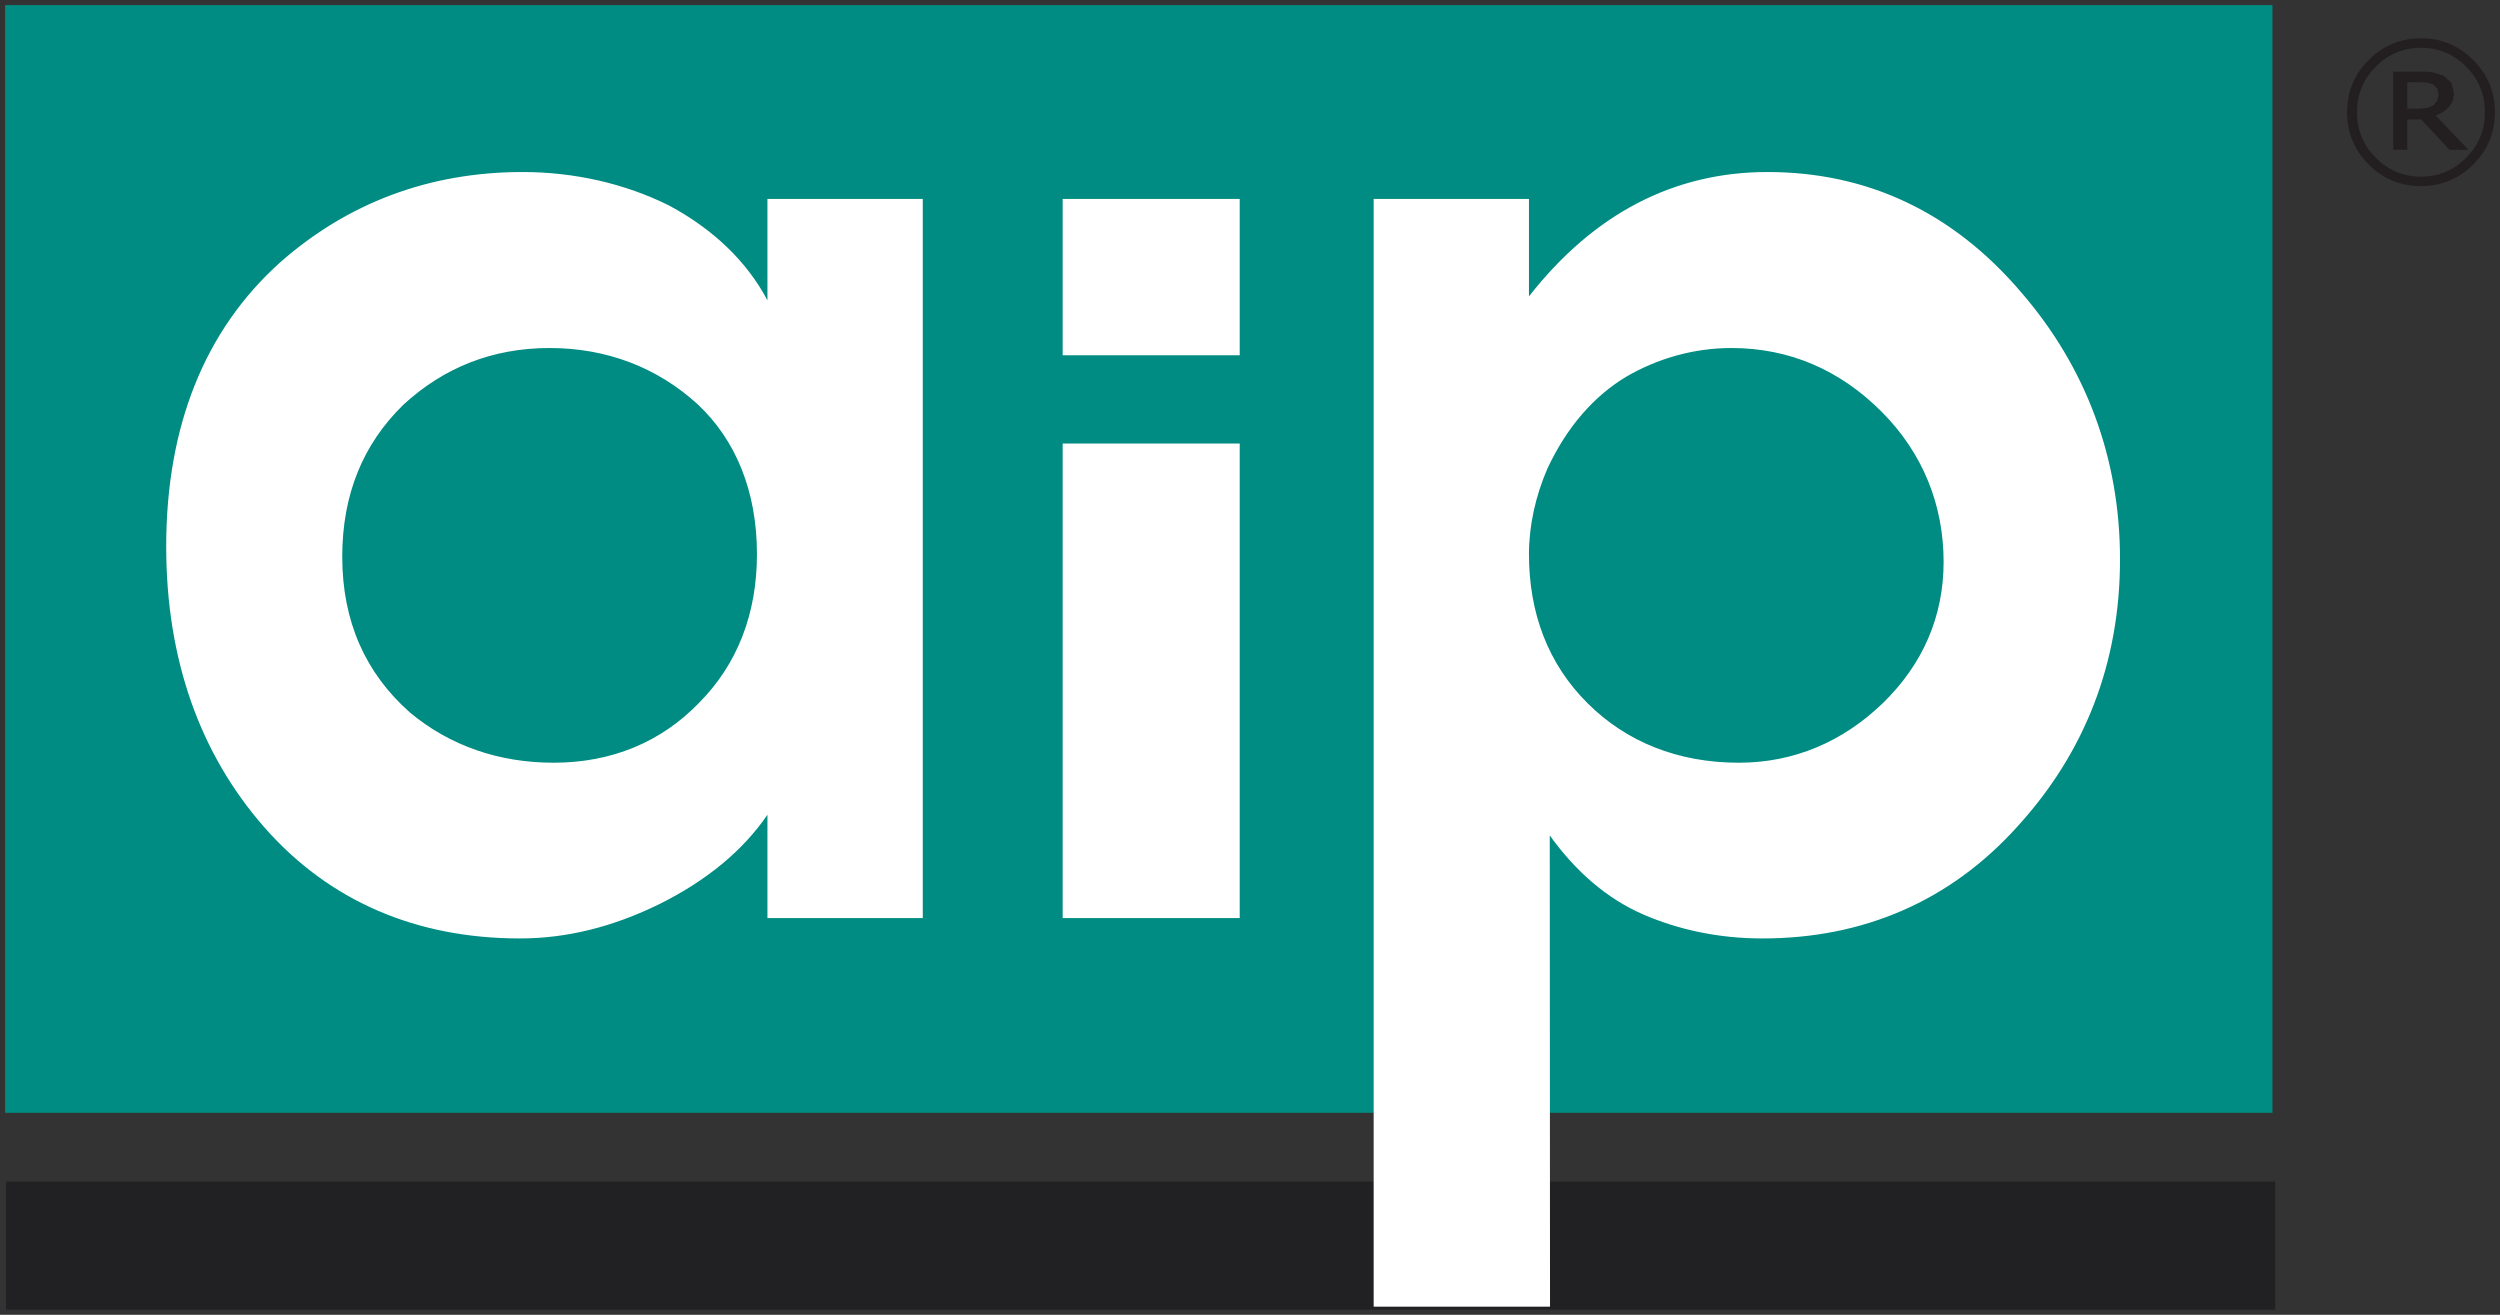
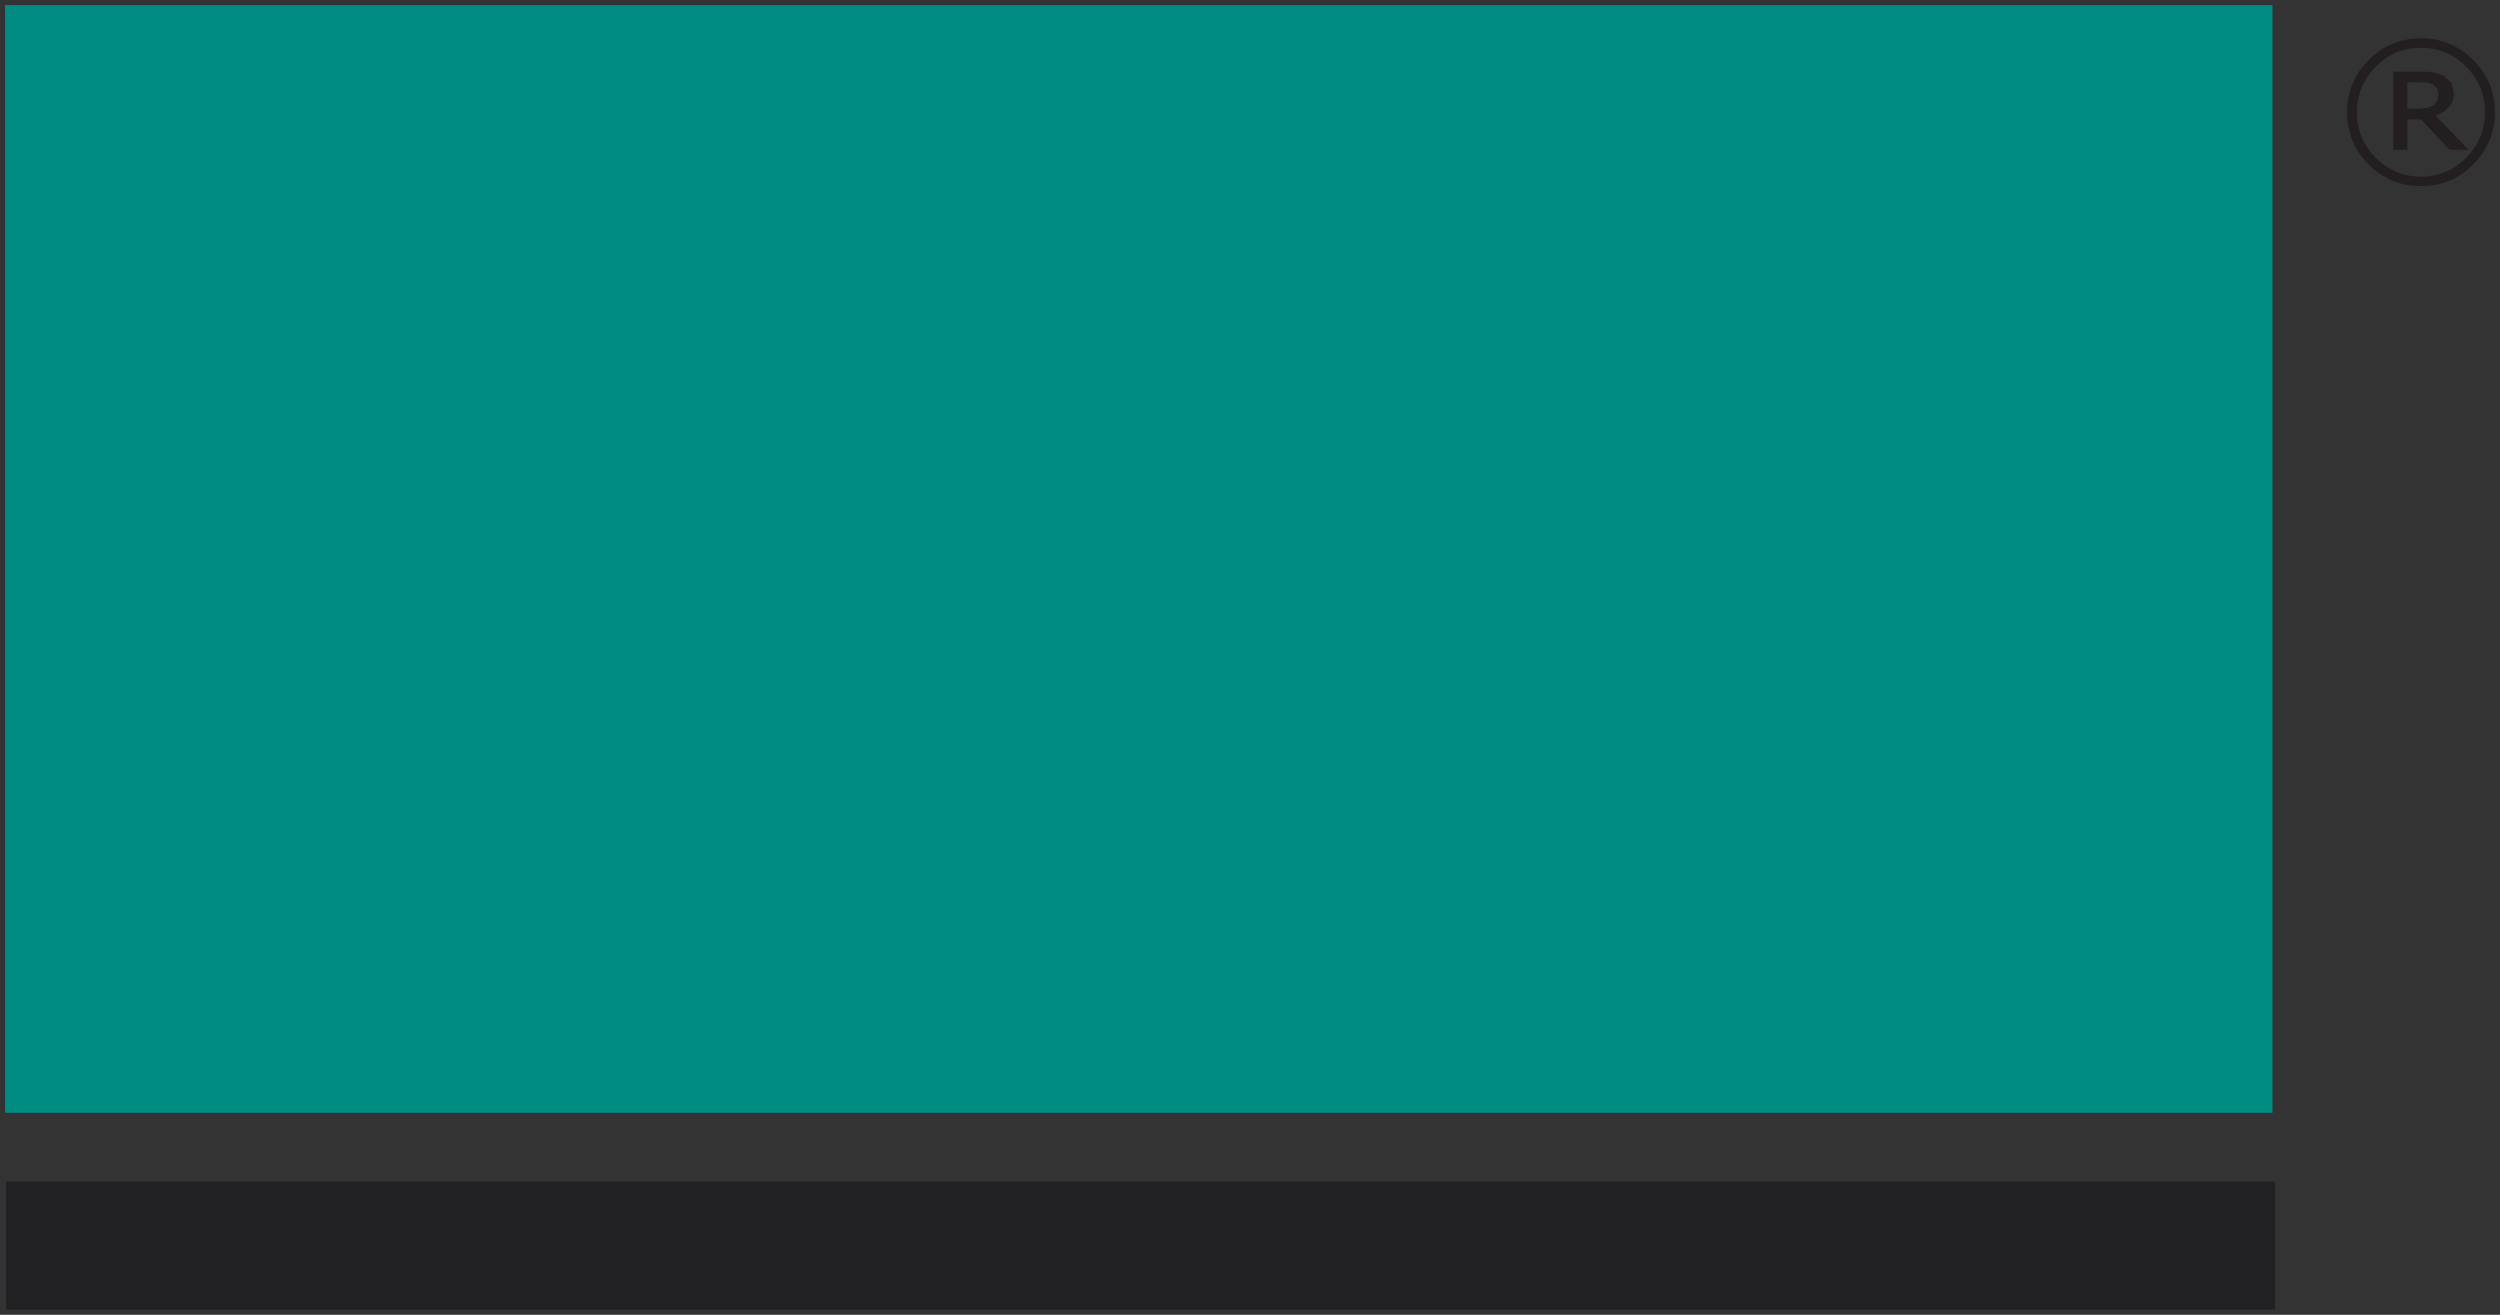
<svg xmlns="http://www.w3.org/2000/svg" version="1.1" width="244.472" height="128.575" id="svg2">
  <rect width="100%" height="100%" fill="#333333" stroke="none" />
  <defs id="defs5255" />
  <g transform="translate(-252.764,-468.075)" id="layer1">
    <g transform="matrix(7.506,0,0,-7.506,-1673.709,753.754)" id="g3377" style="display:inline">
      <g transform="translate(256.736,22.666)" id="g3379">
        <path d="m 0,0 c 0,0 29.564,0 29.564,0 0,0 0,-1.668 0,-1.668 0,0 -29.564,0 -29.564,0 C 0,-1.668 0,0 0,0 z" id="path3381" style="fill:#212124;fill-opacity:1;fill-rule:evenodd;stroke:none" />
      </g>
    </g>
    <path d="m 253.264,576.894 221.722,0 0,-108.319 -221.722,0 0,108.319 z" id="path272" style="fill:#008c82;fill-opacity:1;fill-rule:nonzero;stroke:none;display:inline" />
    <g transform="matrix(5.151,0,0,-5.151,269.017,521.521)" id="g276-7" style="display:inline">
-       <path d="m 0,0 c 0,2.294 0.736,4.112 2.161,5.393 1.281,1.13 2.831,1.717 4.605,1.717 0.981,0 1.943,-0.218 2.781,-0.636 0.83,-0.445 1.474,-1.056 1.867,-1.8 l 0,1.925 2.949,0 0,-13.652 -2.949,0 0,1.961 C 10.945,-5.777 10.258,-6.341 9.371,-6.784 8.484,-7.221 7.604,-7.44 6.716,-7.44 4.748,-7.44 3.099,-6.734 1.867,-5.335 0.637,-3.935 0,-2.136 0,0 m 7.354,-4.104 c 1.105,0 2.042,0.394 2.755,1.13 0.737,0.739 1.106,1.701 1.106,2.831 0,1.181 -0.395,2.162 -1.131,2.849 C 9.321,3.399 8.365,3.769 7.278,3.769 6.197,3.769 5.267,3.399 4.498,2.688 3.736,1.943 3.342,0.988 3.342,-0.193 c 0,-1.231 0.443,-2.211 1.281,-2.954 0.762,-0.638 1.699,-0.957 2.731,-0.957 m 9.665,10.703 3.361,0 0,-2.968 -3.361,0 0,2.968 z m 0,-4.643 3.361,0 0,-9.009 -3.361,0 0,9.009 z m 5.904,-16.387 0,21.03 2.948,0 0,-1.85 c 1.232,1.574 2.756,2.361 4.529,2.361 1.895,0 3.519,-0.761 4.818,-2.286 1.231,-1.425 1.874,-3.148 1.874,-5.067 0,-1.968 -0.668,-3.668 -1.943,-5.067 -1.28,-1.424 -2.93,-2.13 -4.848,-2.13 -0.836,0 -1.6,0.169 -2.262,0.456 -0.686,0.299 -1.28,0.812 -1.773,1.5 l 0.005,-8.947 -3.348,0 z m 3.299,15.912 c -0.225,-0.517 -0.351,-1.085 -0.351,-1.624 0,-1.13 0.369,-2.092 1.112,-2.831 0.738,-0.736 1.718,-1.13 2.874,-1.13 1.038,0 1.969,0.394 2.731,1.13 0.762,0.739 1.155,1.651 1.155,2.681 0,1.081 -0.393,2.068 -1.18,2.856 C 31.775,3.35 30.82,3.769 29.714,3.769 28.996,3.769 28.309,3.568 27.721,3.226 27.103,2.856 26.59,2.269 26.222,1.481" id="path278-4" style="fill:#ffffff;fill-opacity:1;fill-rule:evenodd;stroke:none" />
-     </g>
+       </g>
    <g transform="matrix(5.151,0,0,-5.151,491.224,477.27)" id="g296-0" style="display:inline">
      <path d="M 0,0 -0.023,0.104 -0.1,0.179 -0.207,0.215 -0.35,0.224 l -0.242,0 0,-0.503 0.207,0 0.174,0.015 0.119,0.053 0.071,0.09 L 0,0 z m 0.57,-1.059 -0.361,0 -0.537,0.576 -0.264,0 0,-0.576 -0.267,0 0,1.485 0.506,0 c 0.102,0 0.186,-0.004 0.251,-0.013 L 0.094,0.349 0.244,0.215 0.291,0.018 c 0,-0.105 -0.03,-0.193 -0.092,-0.262 C 0.139,-0.313 0.055,-0.369 -0.053,-0.41 L 0.57,-1.059 z m 0.311,0.713 c 0,0.335 -0.117,0.624 -0.356,0.864 -0.237,0.24 -0.524,0.36 -0.858,0.36 -0.335,0 -0.622,-0.12 -0.859,-0.36 -0.238,-0.24 -0.357,-0.529 -0.357,-0.864 0,-0.335 0.119,-0.623 0.357,-0.863 0.237,-0.24 0.524,-0.359 0.859,-0.359 0.334,0 0.621,0.119 0.858,0.359 0.239,0.24 0.356,0.528 0.356,0.863 m 0.189,0 c 0,-0.385 -0.136,-0.717 -0.412,-0.992 -0.273,-0.273 -0.604,-0.41 -0.991,-0.41 -0.388,0 -0.718,0.137 -0.992,0.41 -0.275,0.275 -0.411,0.607 -0.411,0.992 0,0.387 0.136,0.718 0.411,0.992 0.274,0.275 0.604,0.412 0.992,0.412 0.387,0 0.718,-0.137 0.991,-0.412 C 0.934,0.372 1.07,0.041 1.07,-0.346" id="path298-9" style="fill:#231f20;fill-opacity:1;fill-rule:evenodd;stroke:none" />
    </g>
  </g>
</svg>